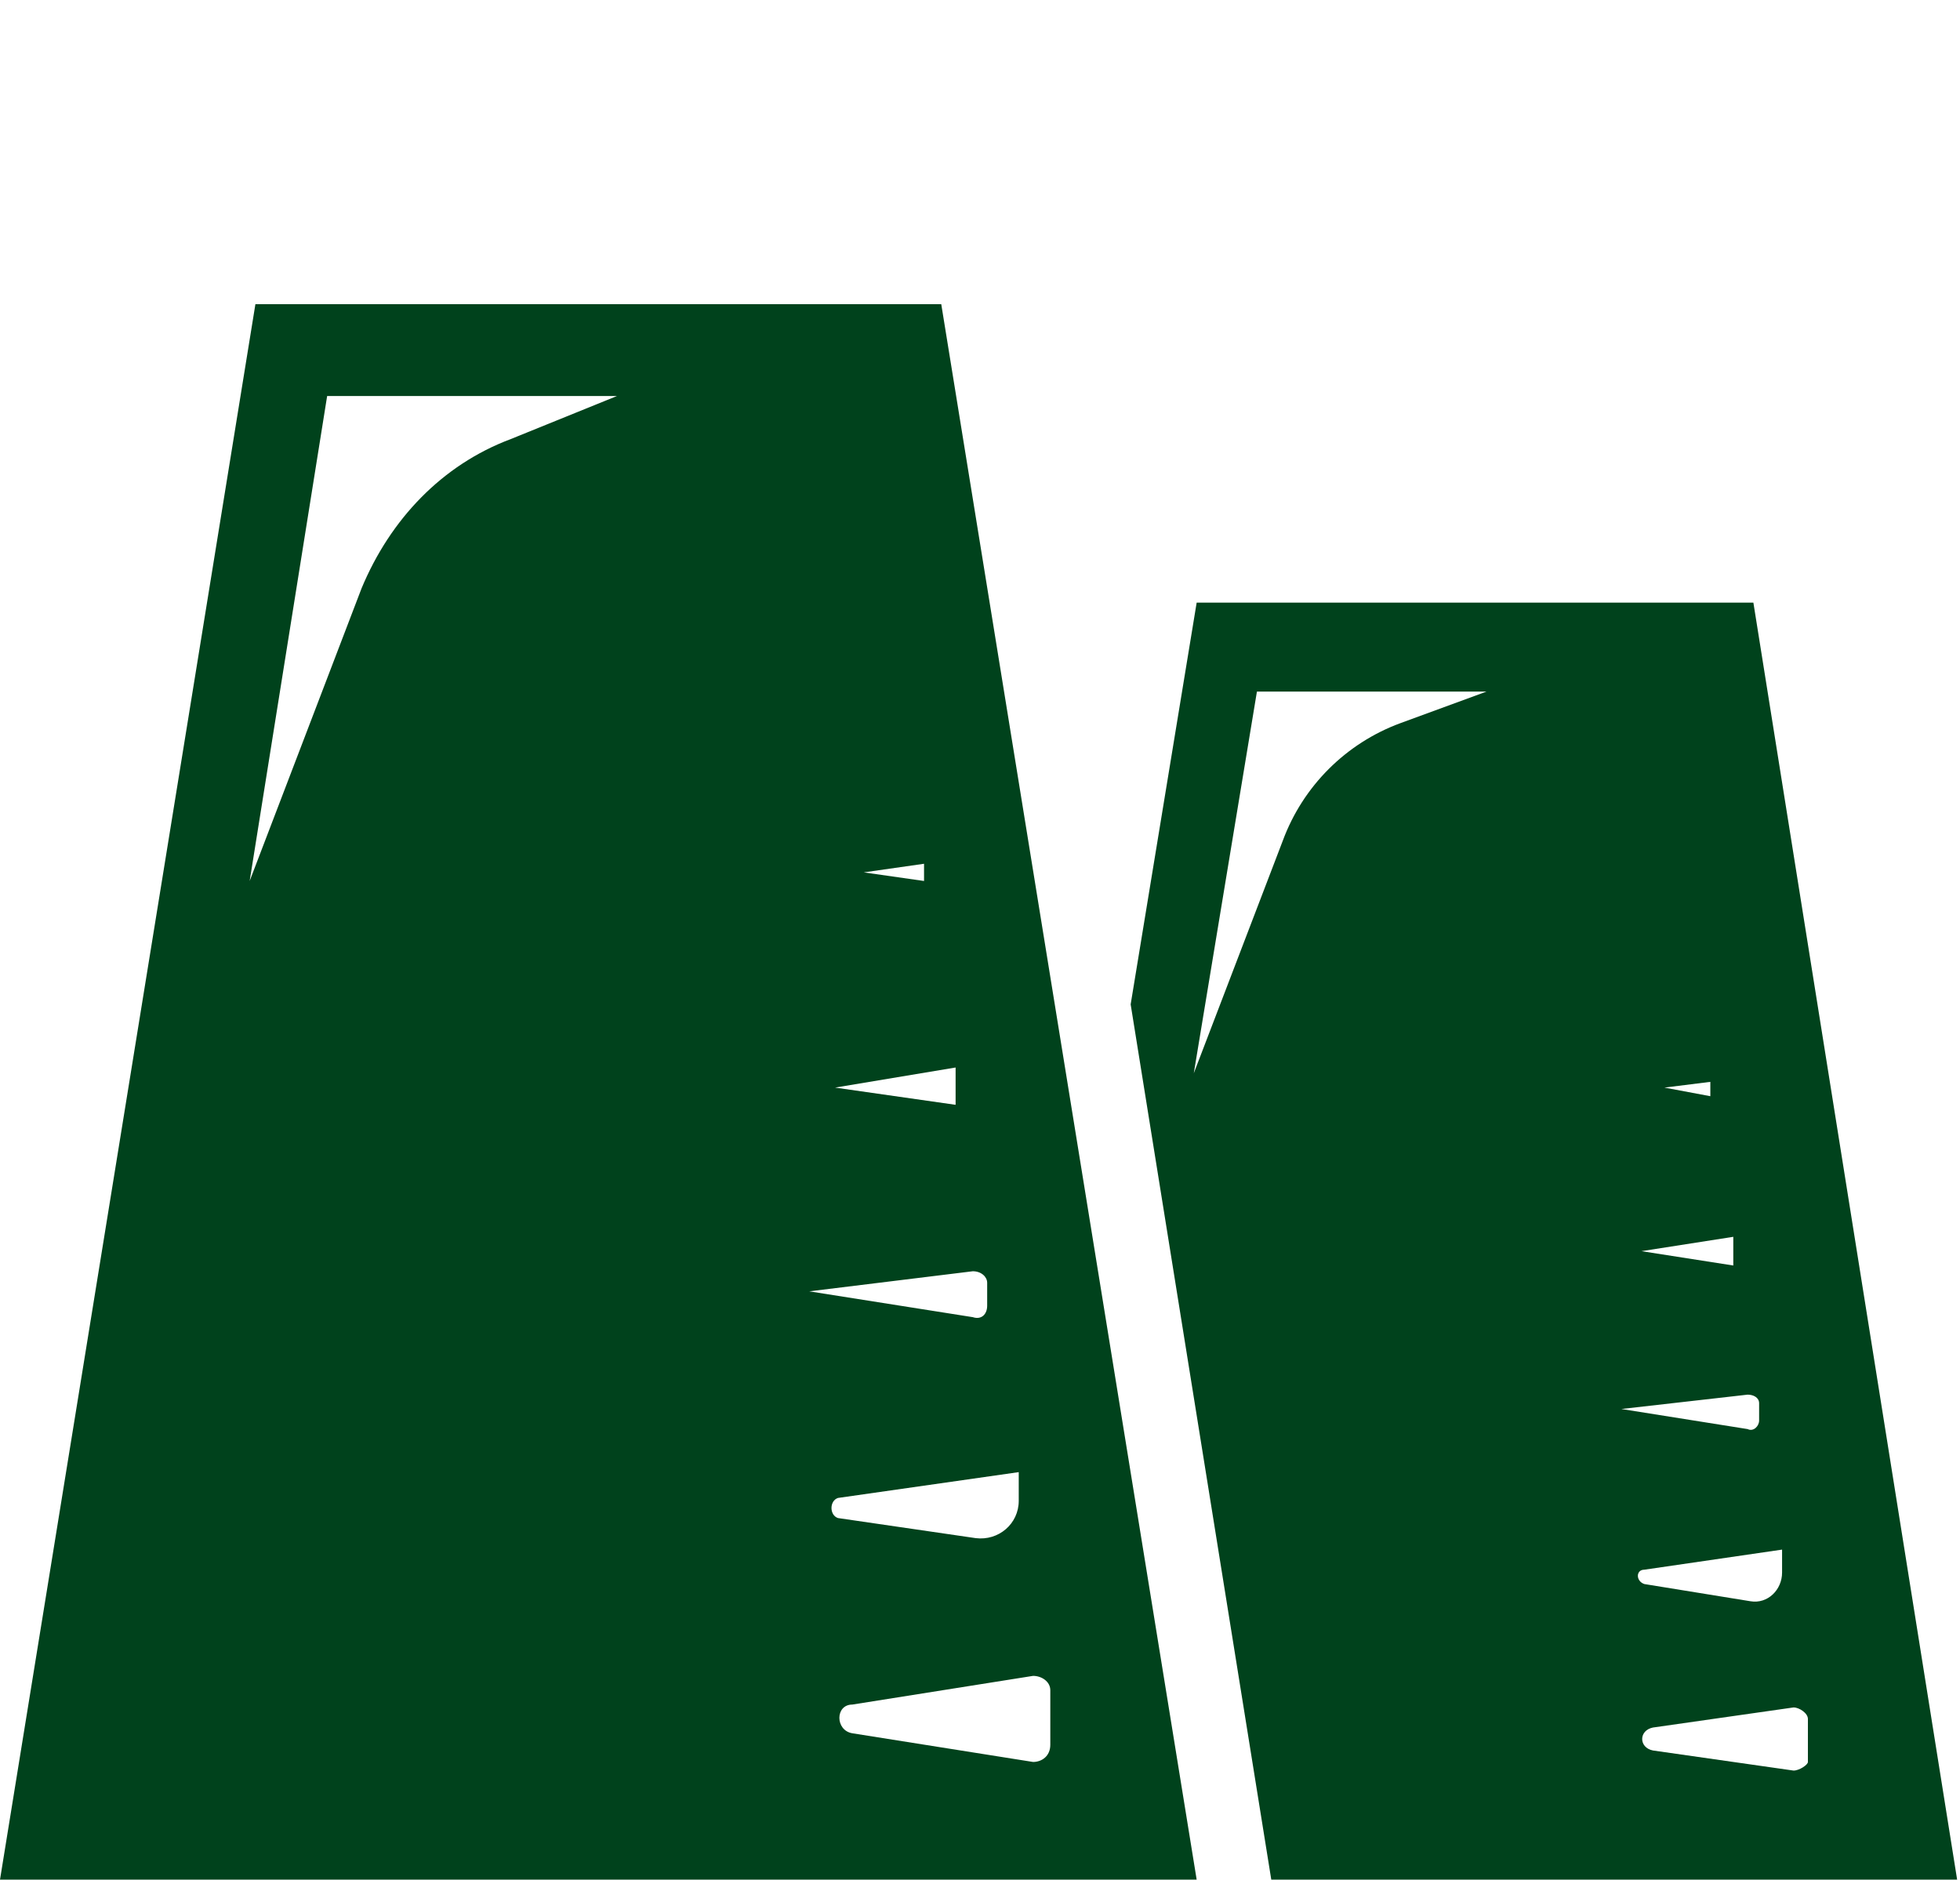
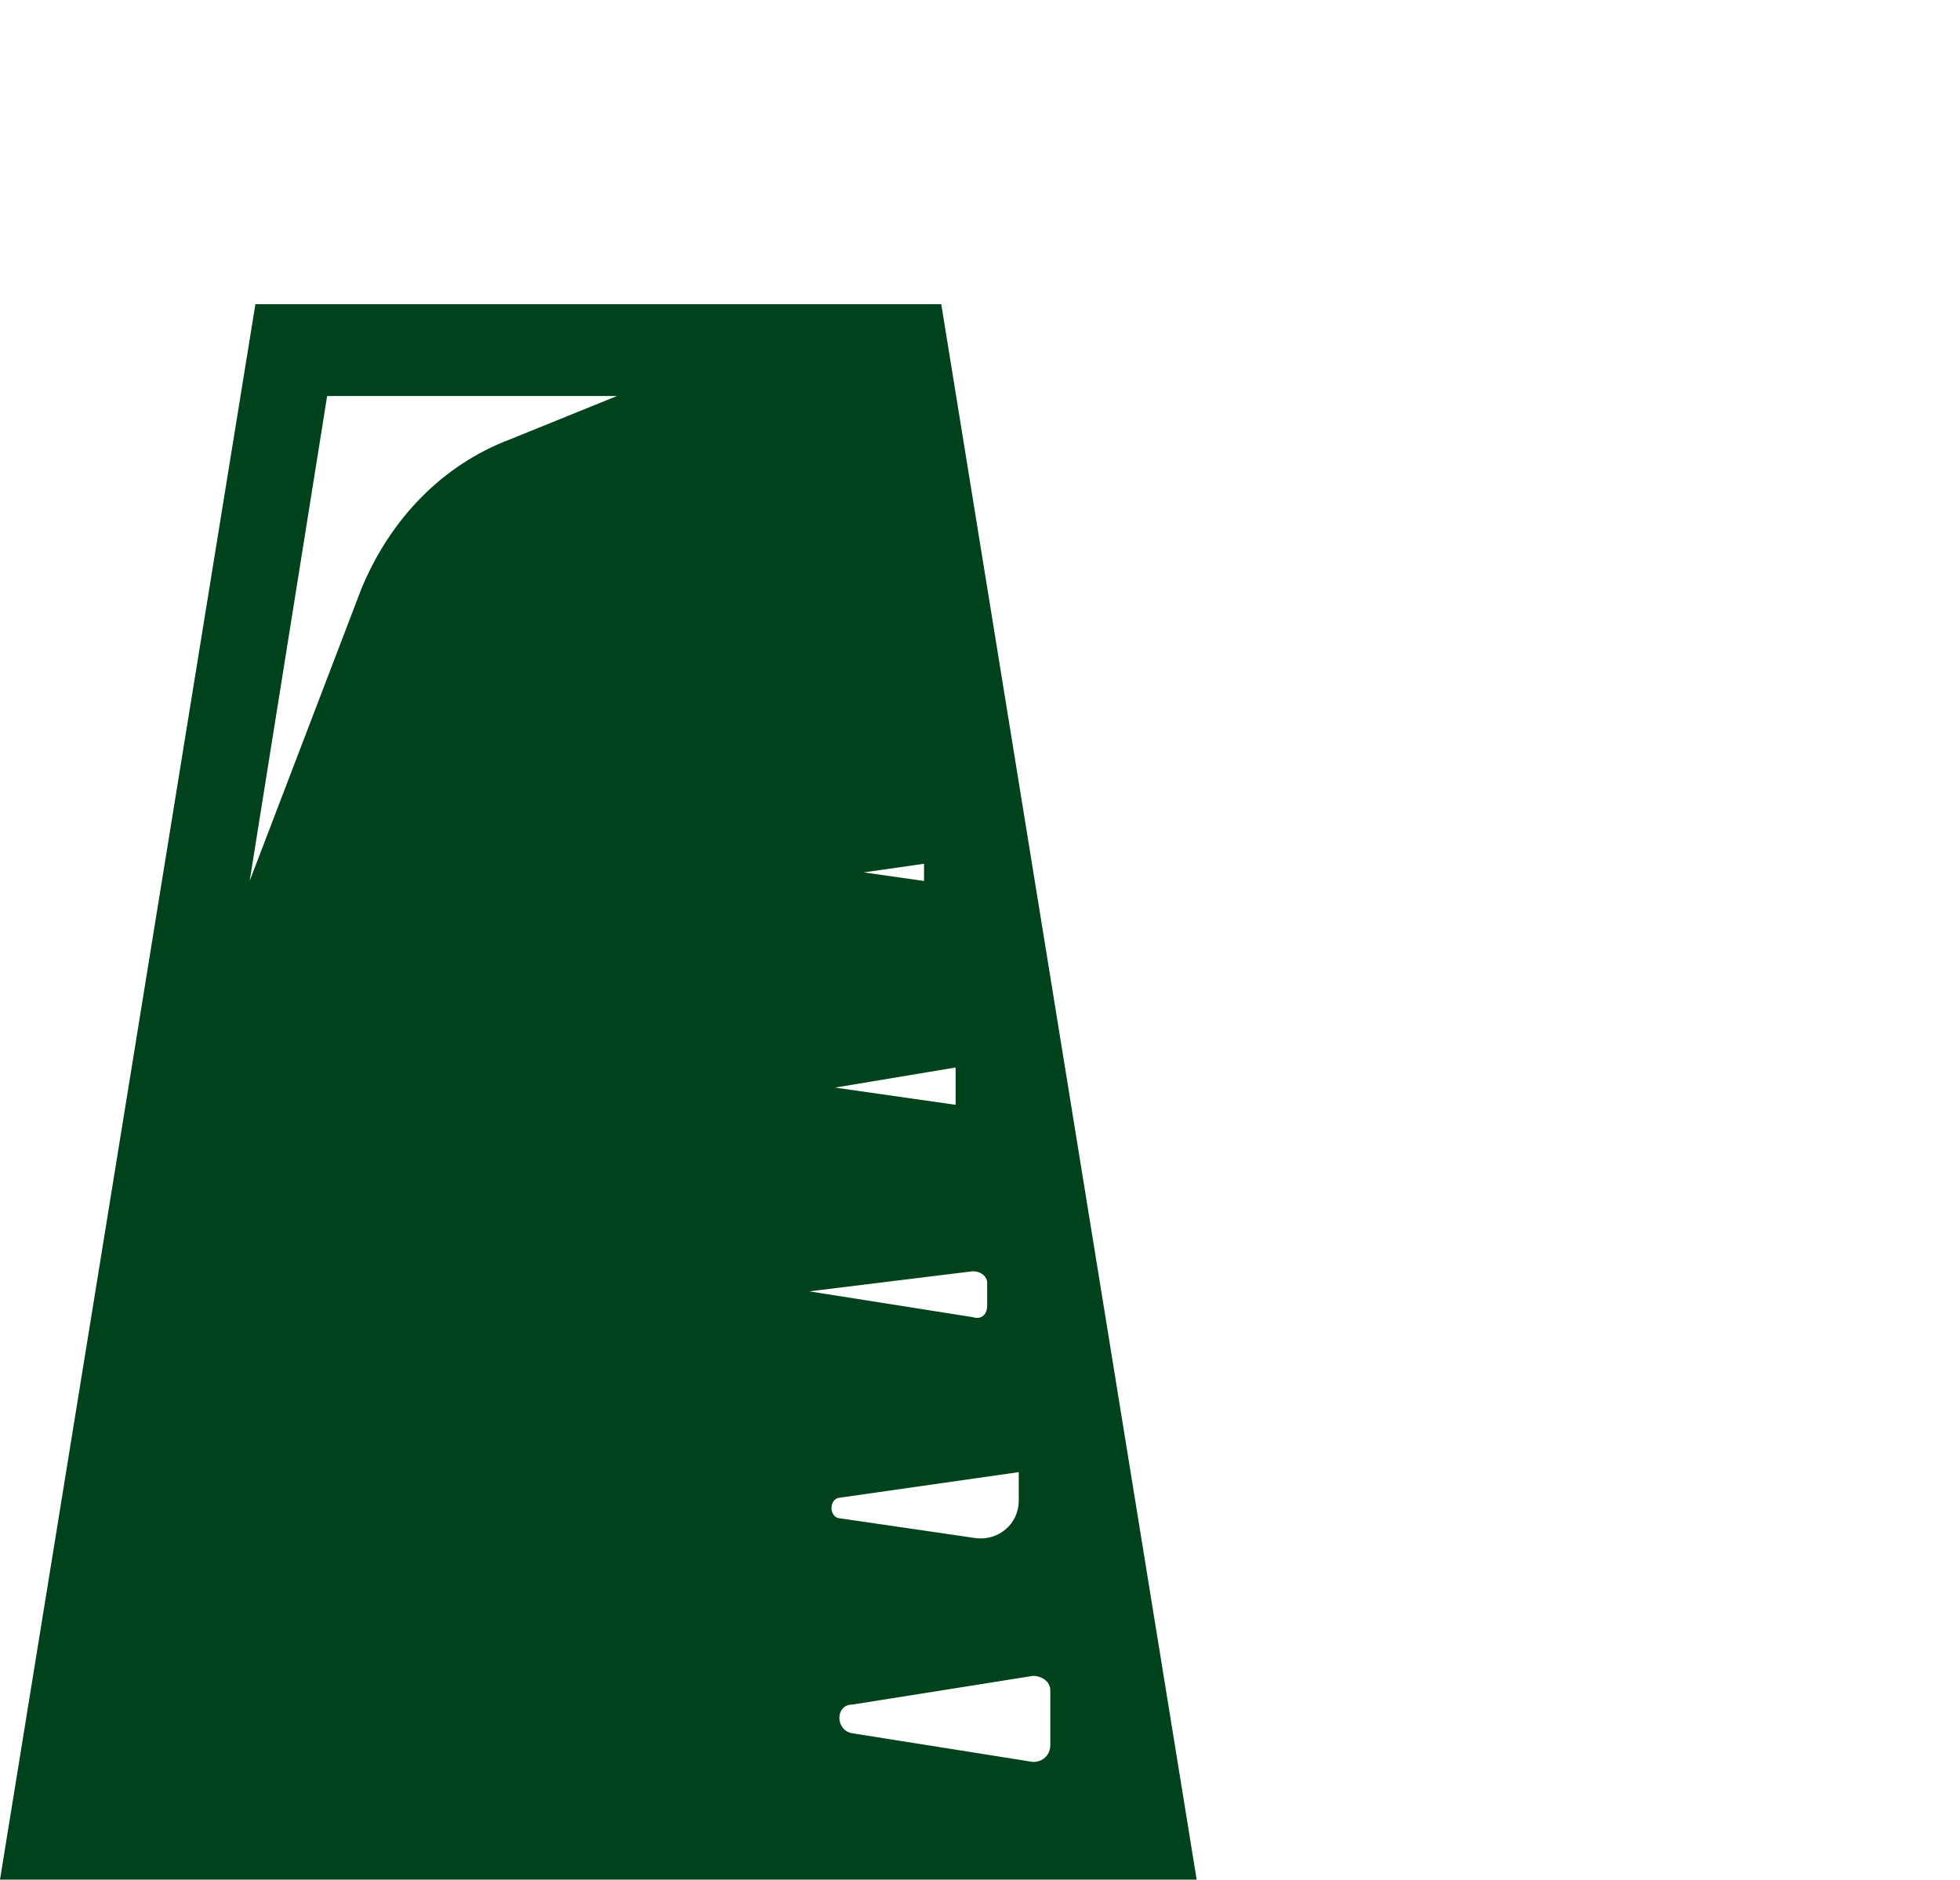
<svg xmlns="http://www.w3.org/2000/svg" version="1.1" id="Vrstva_1" x="0px" y="0px" width="68.3px" height="65.5px" viewBox="0 0 68.3 65.5" style="enable-background:new 0 0 68.3 65.5;" xml:space="preserve">
  <style type="text/css">
	.st0{fill:#00421C;}
</style>
  <g>
-     <path class="st0" d="M61.1,21H41.7l-2.3,14l4.9,30.5h23.9L61.1,21z M59.6,37.7v0.5L58,37.9L59.6,37.7z M60.4,43.1v1l-3.2-0.5   L60.4,43.1z M48.8,25.2c-1.9,0.7-3.4,2.2-4.1,4.1l-3.1,8.1l2.2-13.3h8L48.8,25.2z M60.9,48.6c0.2,0,0.4,0.1,0.4,0.3v0.6   c0,0.2-0.2,0.4-0.4,0.3l-4.4-0.7L60.9,48.6z M57.3,54.7l4.8-0.7v0.8c0,0.6-0.5,1.1-1.1,1l-3.7-0.6C57,55.1,57,54.7,57.3,54.7z    M62.5,61.7L57.6,61c-0.5-0.1-0.5-0.7,0-0.8l4.9-0.7c0.2,0,0.5,0.2,0.5,0.4v1.5C63,61.5,62.7,61.7,62.5,61.7z" />
    <path class="st0" d="M32.8,10.6H8.9L0,65.5h41.7L32.8,10.6z M32.2,30.1v0.6l-2.1-0.3L32.2,30.1z M33.3,37.2v1.3l-4.2-0.6L33.3,37.2   z M17.8,15.3c-2.4,0.9-4.2,2.8-5.2,5.2L8.7,30.7l2.7-16.9h10.1L17.8,15.3z M33.9,44.3c0.3,0,0.5,0.2,0.5,0.4v0.8   c0,0.3-0.2,0.5-0.5,0.4l-5.7-0.9L33.9,44.3z M29.2,52.2l6.3-0.9v1c0,0.8-0.7,1.4-1.5,1.3l-4.8-0.7C28.9,52.8,28.9,52.3,29.2,52.2z    M36,61.4l-6.3-1c-0.6-0.1-0.6-1,0-1l6.3-1c0.3,0,0.6,0.2,0.6,0.5v1.9C36.6,61.2,36.3,61.4,36,61.4z" />
  </g>
</svg>